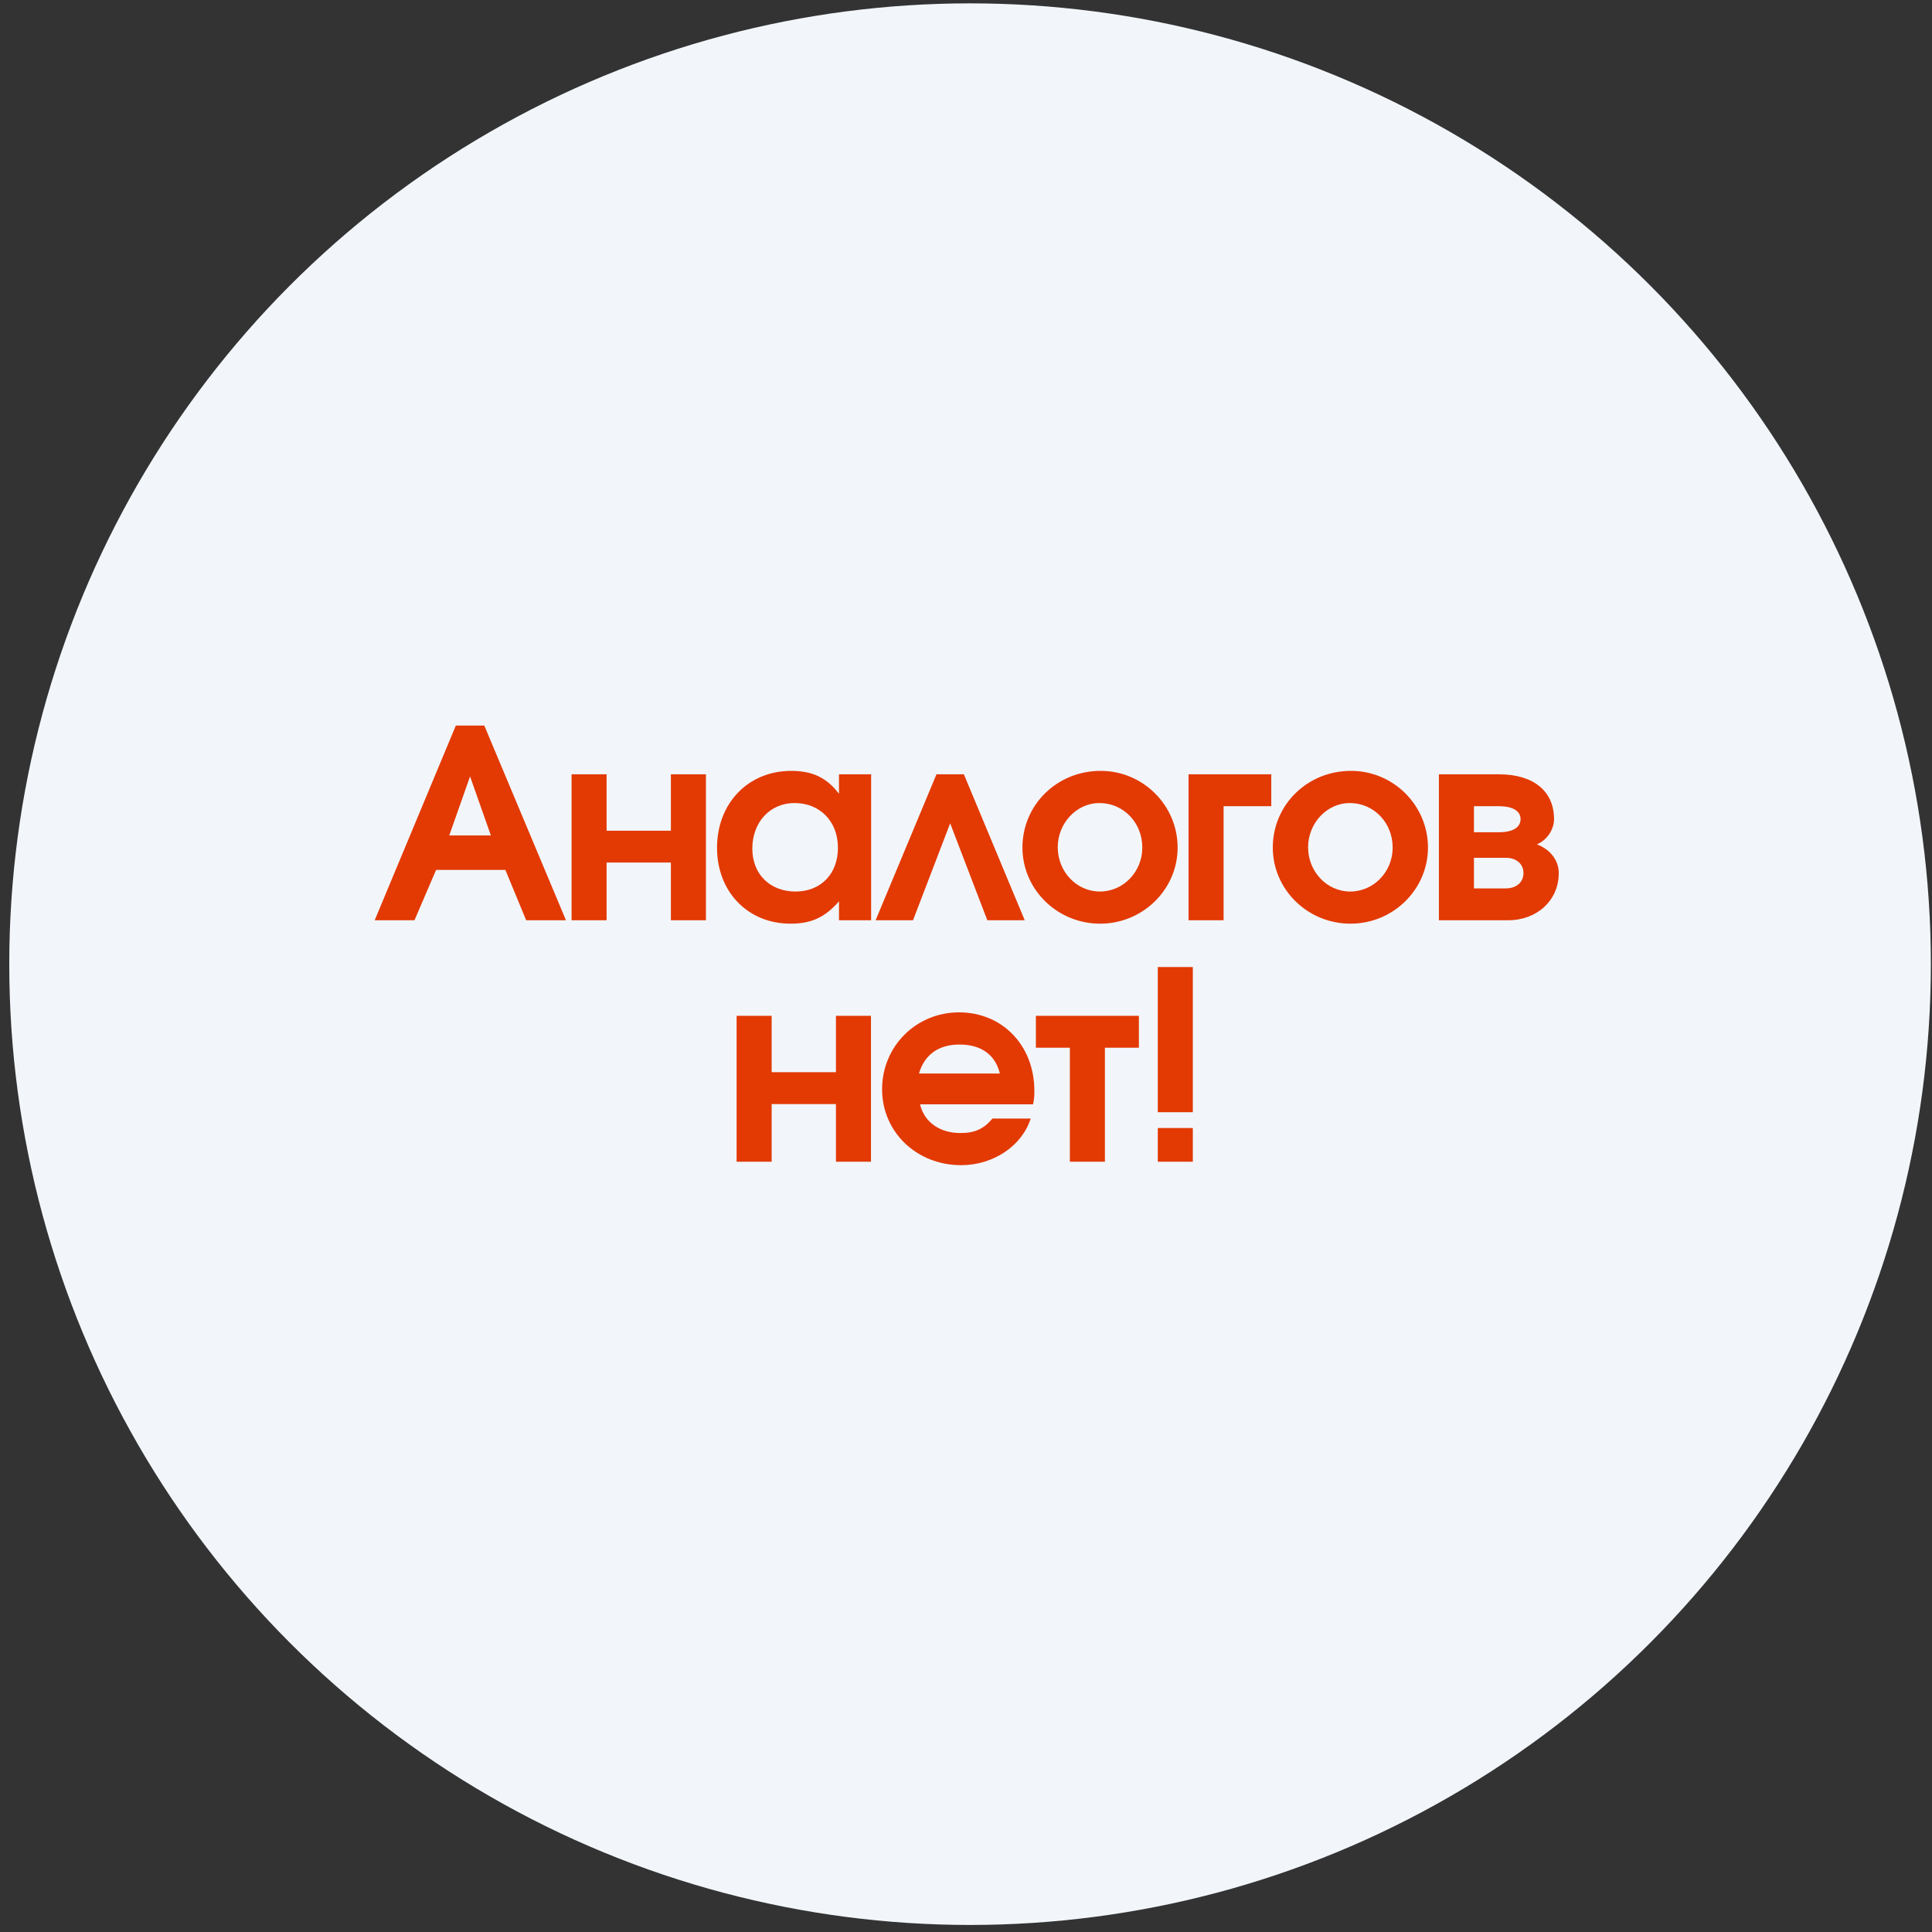
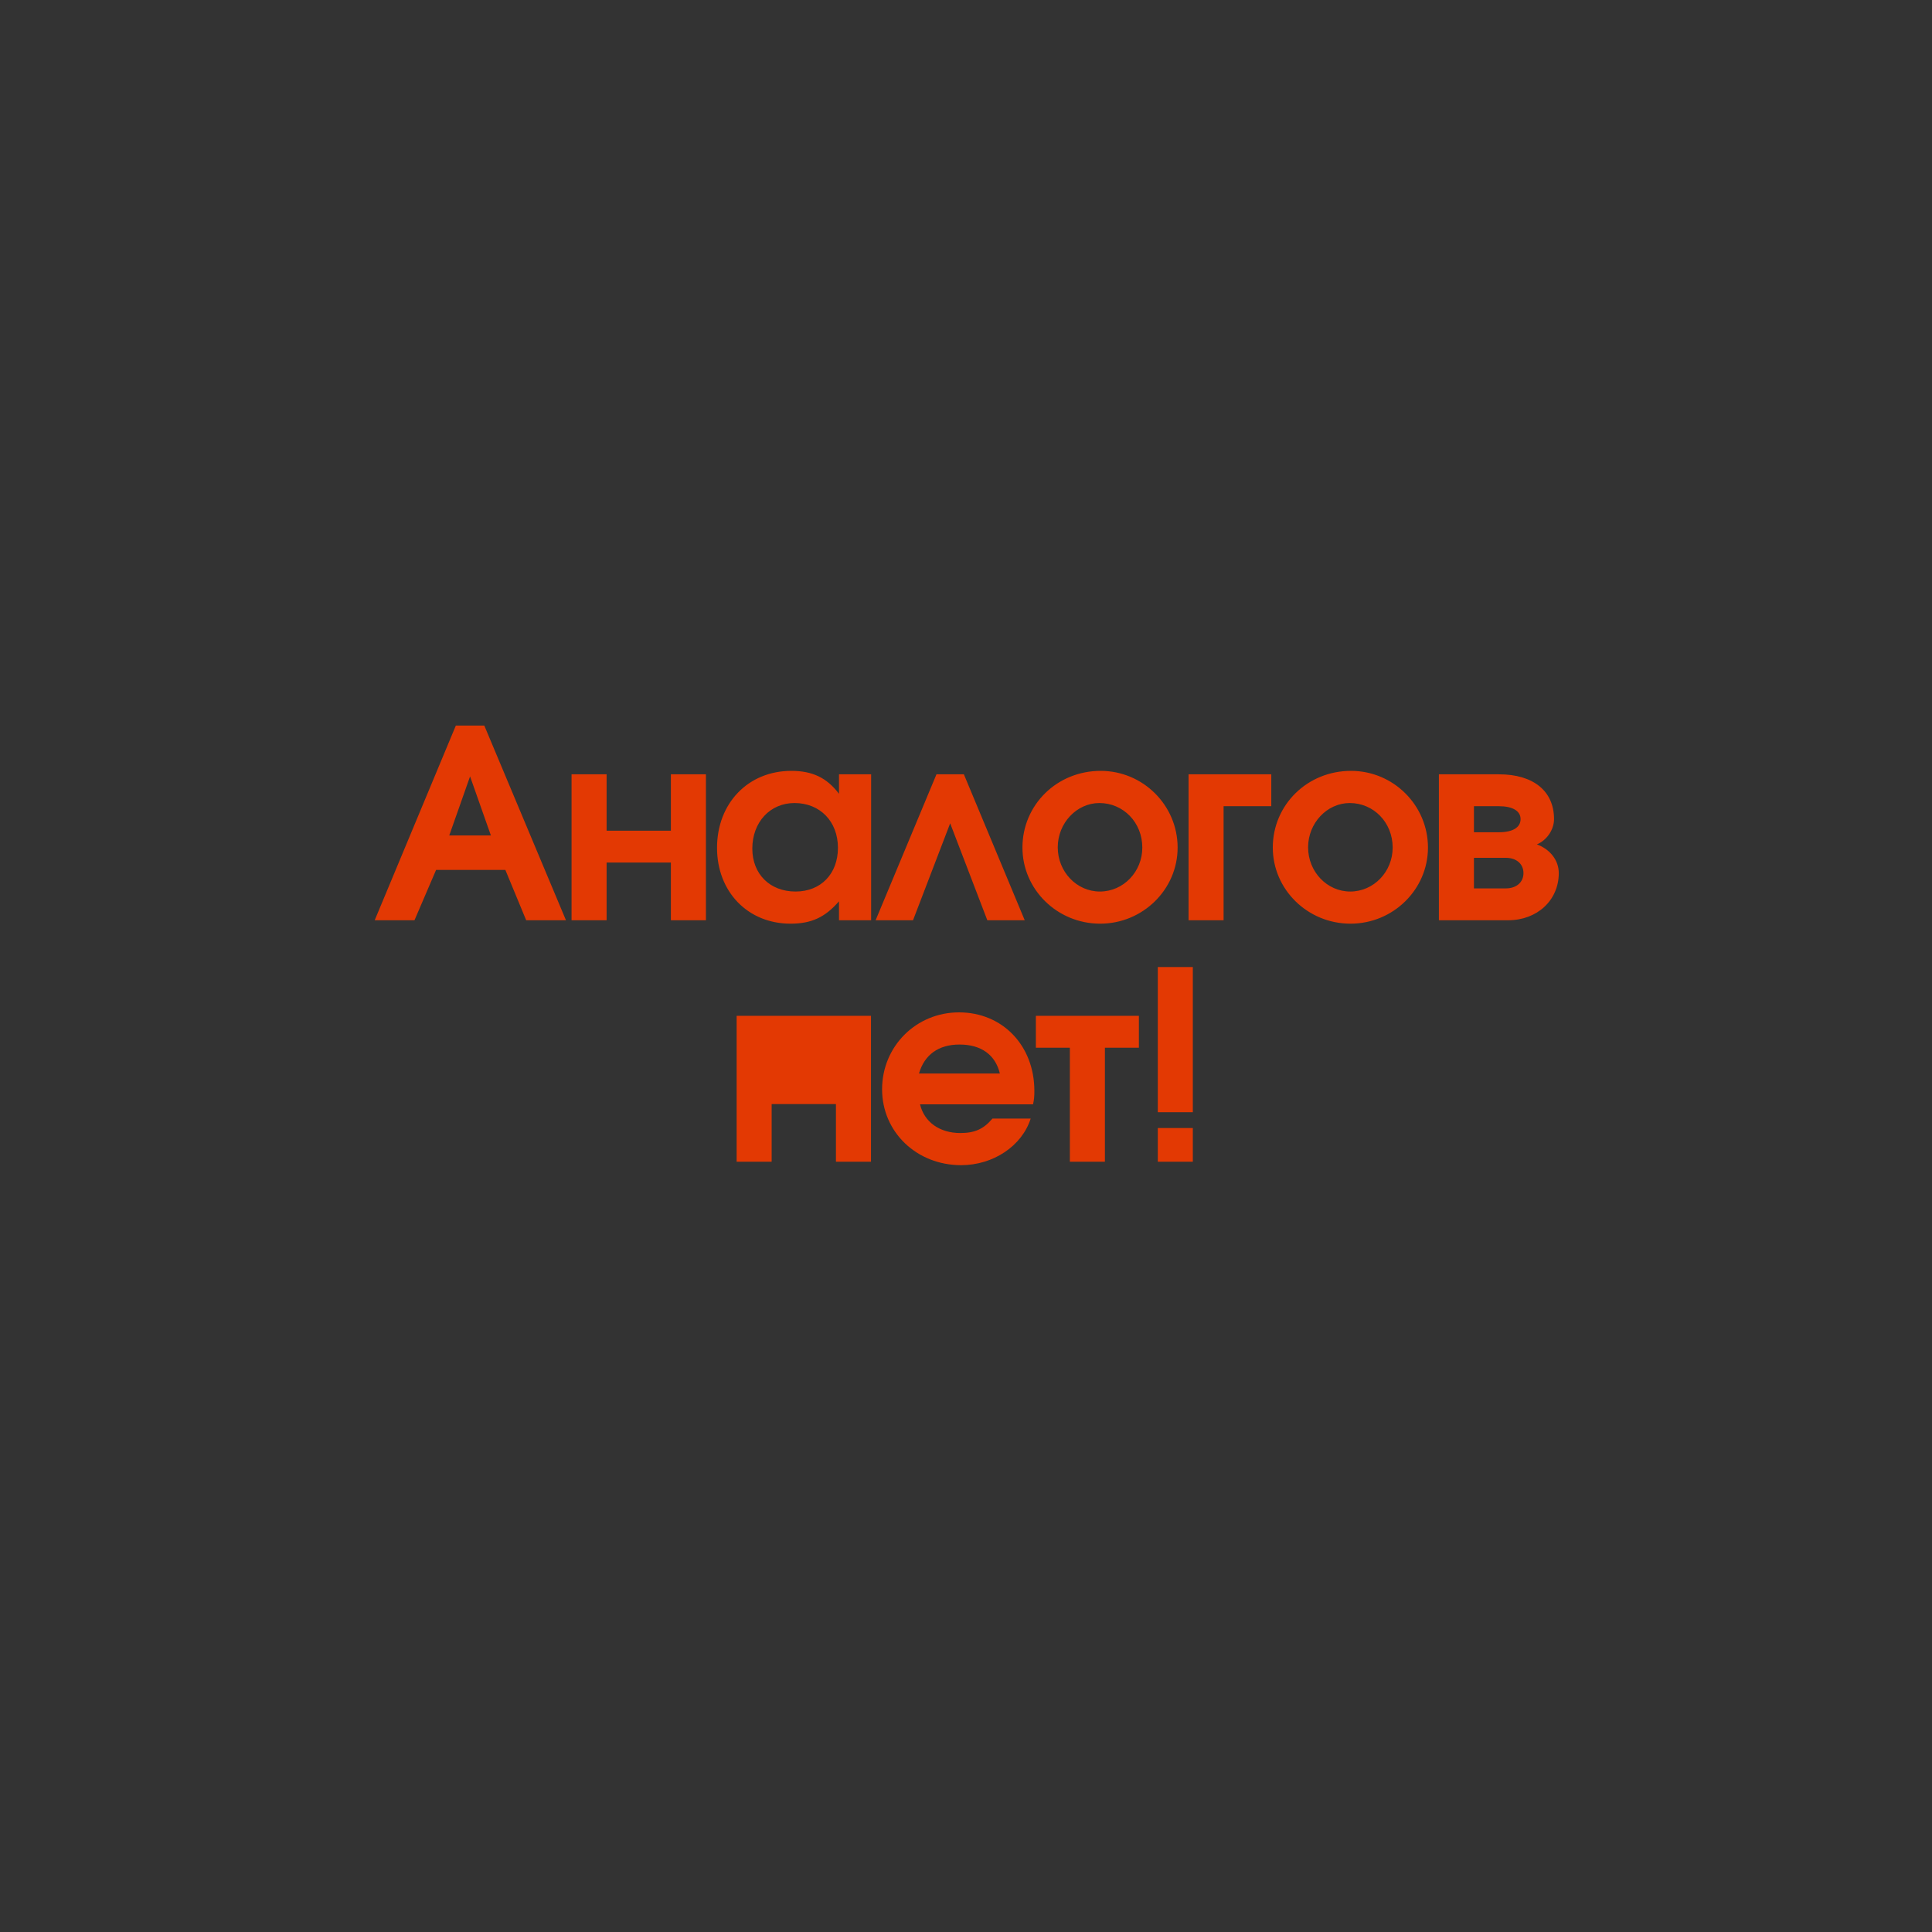
<svg xmlns="http://www.w3.org/2000/svg" width="88" height="88" viewBox="0 0 88 88" fill="none">
  <rect x="0" y="0" width="88" height="88" fill="#333333" stroke="none" />
-   <circle cx="44.185" cy="43.916" r="43.763" fill="#F2F6FB" />
-   <path d="M17.067 41.916L20.763 33.048H22.059L25.779 41.916H23.967L23.019 39.624H19.863L18.879 41.916H17.067ZM20.463 38.053H22.359L21.411 35.364L20.463 38.053ZM26.034 41.916V35.269H27.63V37.837H30.558V35.269H32.154V41.916H30.558V39.288H27.63V41.916H26.034ZM32.66 38.617C32.66 36.589 34.075 35.112 36.044 35.112C37.004 35.112 37.663 35.425 38.215 36.157V35.269H39.679V41.916H38.215V41.053C37.58 41.785 36.956 42.072 36.008 42.072C34.063 42.072 32.66 40.62 32.66 38.617ZM34.267 38.653C34.267 39.816 35.072 40.608 36.236 40.608C37.388 40.608 38.167 39.804 38.167 38.617C38.167 37.416 37.352 36.577 36.188 36.577C35.072 36.577 34.267 37.453 34.267 38.653ZM39.883 41.916L42.655 35.269H43.903L46.675 41.916H44.971L43.279 37.501L41.587 41.916H39.883ZM46.571 38.605C46.571 36.66 48.143 35.112 50.135 35.112C52.067 35.112 53.639 36.684 53.639 38.605C53.639 40.513 52.055 42.072 50.111 42.072C48.155 42.072 46.571 40.513 46.571 38.605ZM50.099 40.608C51.167 40.608 52.031 39.709 52.031 38.605C52.031 37.465 51.167 36.577 50.075 36.577C49.043 36.577 48.179 37.489 48.179 38.593C48.179 39.709 49.043 40.608 50.099 40.608ZM54.137 41.916V35.269H57.905V36.721H55.733V41.916H54.137ZM57.974 38.605C57.974 36.66 59.546 35.112 61.538 35.112C63.47 35.112 65.042 36.684 65.042 38.605C65.042 40.513 63.458 42.072 61.514 42.072C59.558 42.072 57.974 40.513 57.974 38.605ZM61.502 40.608C62.57 40.608 63.434 39.709 63.434 38.605C63.434 37.465 62.57 36.577 61.478 36.577C60.446 36.577 59.582 37.489 59.582 38.593C59.582 39.709 60.446 40.608 61.502 40.608ZM65.54 41.916V35.269H68.276C69.848 35.269 70.784 36.036 70.784 37.309C70.784 37.788 70.46 38.269 70.004 38.461C70.616 38.688 71 39.193 71 39.769C71 41.005 70.016 41.916 68.696 41.916H65.54ZM67.136 37.908H68.264C68.9 37.908 69.26 37.693 69.26 37.309C69.26 36.937 68.9 36.721 68.264 36.721H67.136V37.908ZM67.136 40.465H68.588C69.068 40.465 69.392 40.188 69.392 39.769C69.392 39.349 69.068 39.072 68.588 39.072H67.136V40.465ZM33.552 52.916V46.269H35.148V48.837H38.076V46.269H39.672V52.916H38.076V50.288H35.148V52.916H33.552ZM45.206 50.949H46.946C46.55 52.197 45.242 53.072 43.778 53.072C41.75 53.072 40.178 51.56 40.178 49.617C40.178 47.66 41.726 46.112 43.682 46.112C45.662 46.112 47.114 47.624 47.114 49.688C47.114 49.941 47.102 50.084 47.054 50.3H41.906C42.098 51.105 42.794 51.608 43.742 51.608C44.402 51.608 44.798 51.428 45.206 50.949ZM41.858 48.897H45.542C45.338 48.044 44.69 47.577 43.706 47.577C42.758 47.577 42.11 48.032 41.858 48.897ZM48.731 52.916V47.721H47.183V46.269H51.875V47.721H50.327V52.916H48.731ZM52.736 50.66V44.048H54.332V50.66H52.736ZM52.736 52.916V51.38H54.332V52.916H52.736Z" fill="#E33903" />
+   <path d="M17.067 41.916L20.763 33.048H22.059L25.779 41.916H23.967L23.019 39.624H19.863L18.879 41.916H17.067ZM20.463 38.053H22.359L21.411 35.364L20.463 38.053ZM26.034 41.916V35.269H27.63V37.837H30.558V35.269H32.154V41.916H30.558V39.288H27.63V41.916H26.034ZM32.66 38.617C32.66 36.589 34.075 35.112 36.044 35.112C37.004 35.112 37.663 35.425 38.215 36.157V35.269H39.679V41.916H38.215V41.053C37.58 41.785 36.956 42.072 36.008 42.072C34.063 42.072 32.66 40.62 32.66 38.617ZM34.267 38.653C34.267 39.816 35.072 40.608 36.236 40.608C37.388 40.608 38.167 39.804 38.167 38.617C38.167 37.416 37.352 36.577 36.188 36.577C35.072 36.577 34.267 37.453 34.267 38.653ZM39.883 41.916L42.655 35.269H43.903L46.675 41.916H44.971L43.279 37.501L41.587 41.916H39.883ZM46.571 38.605C46.571 36.66 48.143 35.112 50.135 35.112C52.067 35.112 53.639 36.684 53.639 38.605C53.639 40.513 52.055 42.072 50.111 42.072C48.155 42.072 46.571 40.513 46.571 38.605ZM50.099 40.608C51.167 40.608 52.031 39.709 52.031 38.605C52.031 37.465 51.167 36.577 50.075 36.577C49.043 36.577 48.179 37.489 48.179 38.593C48.179 39.709 49.043 40.608 50.099 40.608ZM54.137 41.916V35.269H57.905V36.721H55.733V41.916H54.137ZM57.974 38.605C57.974 36.66 59.546 35.112 61.538 35.112C63.47 35.112 65.042 36.684 65.042 38.605C65.042 40.513 63.458 42.072 61.514 42.072C59.558 42.072 57.974 40.513 57.974 38.605ZM61.502 40.608C62.57 40.608 63.434 39.709 63.434 38.605C63.434 37.465 62.57 36.577 61.478 36.577C60.446 36.577 59.582 37.489 59.582 38.593C59.582 39.709 60.446 40.608 61.502 40.608ZM65.54 41.916V35.269H68.276C69.848 35.269 70.784 36.036 70.784 37.309C70.784 37.788 70.46 38.269 70.004 38.461C70.616 38.688 71 39.193 71 39.769C71 41.005 70.016 41.916 68.696 41.916H65.54ZM67.136 37.908H68.264C68.9 37.908 69.26 37.693 69.26 37.309C69.26 36.937 68.9 36.721 68.264 36.721H67.136V37.908ZM67.136 40.465H68.588C69.068 40.465 69.392 40.188 69.392 39.769C69.392 39.349 69.068 39.072 68.588 39.072H67.136V40.465ZM33.552 52.916V46.269H35.148H38.076V46.269H39.672V52.916H38.076V50.288H35.148V52.916H33.552ZM45.206 50.949H46.946C46.55 52.197 45.242 53.072 43.778 53.072C41.75 53.072 40.178 51.56 40.178 49.617C40.178 47.66 41.726 46.112 43.682 46.112C45.662 46.112 47.114 47.624 47.114 49.688C47.114 49.941 47.102 50.084 47.054 50.3H41.906C42.098 51.105 42.794 51.608 43.742 51.608C44.402 51.608 44.798 51.428 45.206 50.949ZM41.858 48.897H45.542C45.338 48.044 44.69 47.577 43.706 47.577C42.758 47.577 42.11 48.032 41.858 48.897ZM48.731 52.916V47.721H47.183V46.269H51.875V47.721H50.327V52.916H48.731ZM52.736 50.66V44.048H54.332V50.66H52.736ZM52.736 52.916V51.38H54.332V52.916H52.736Z" fill="#E33903" />
</svg>